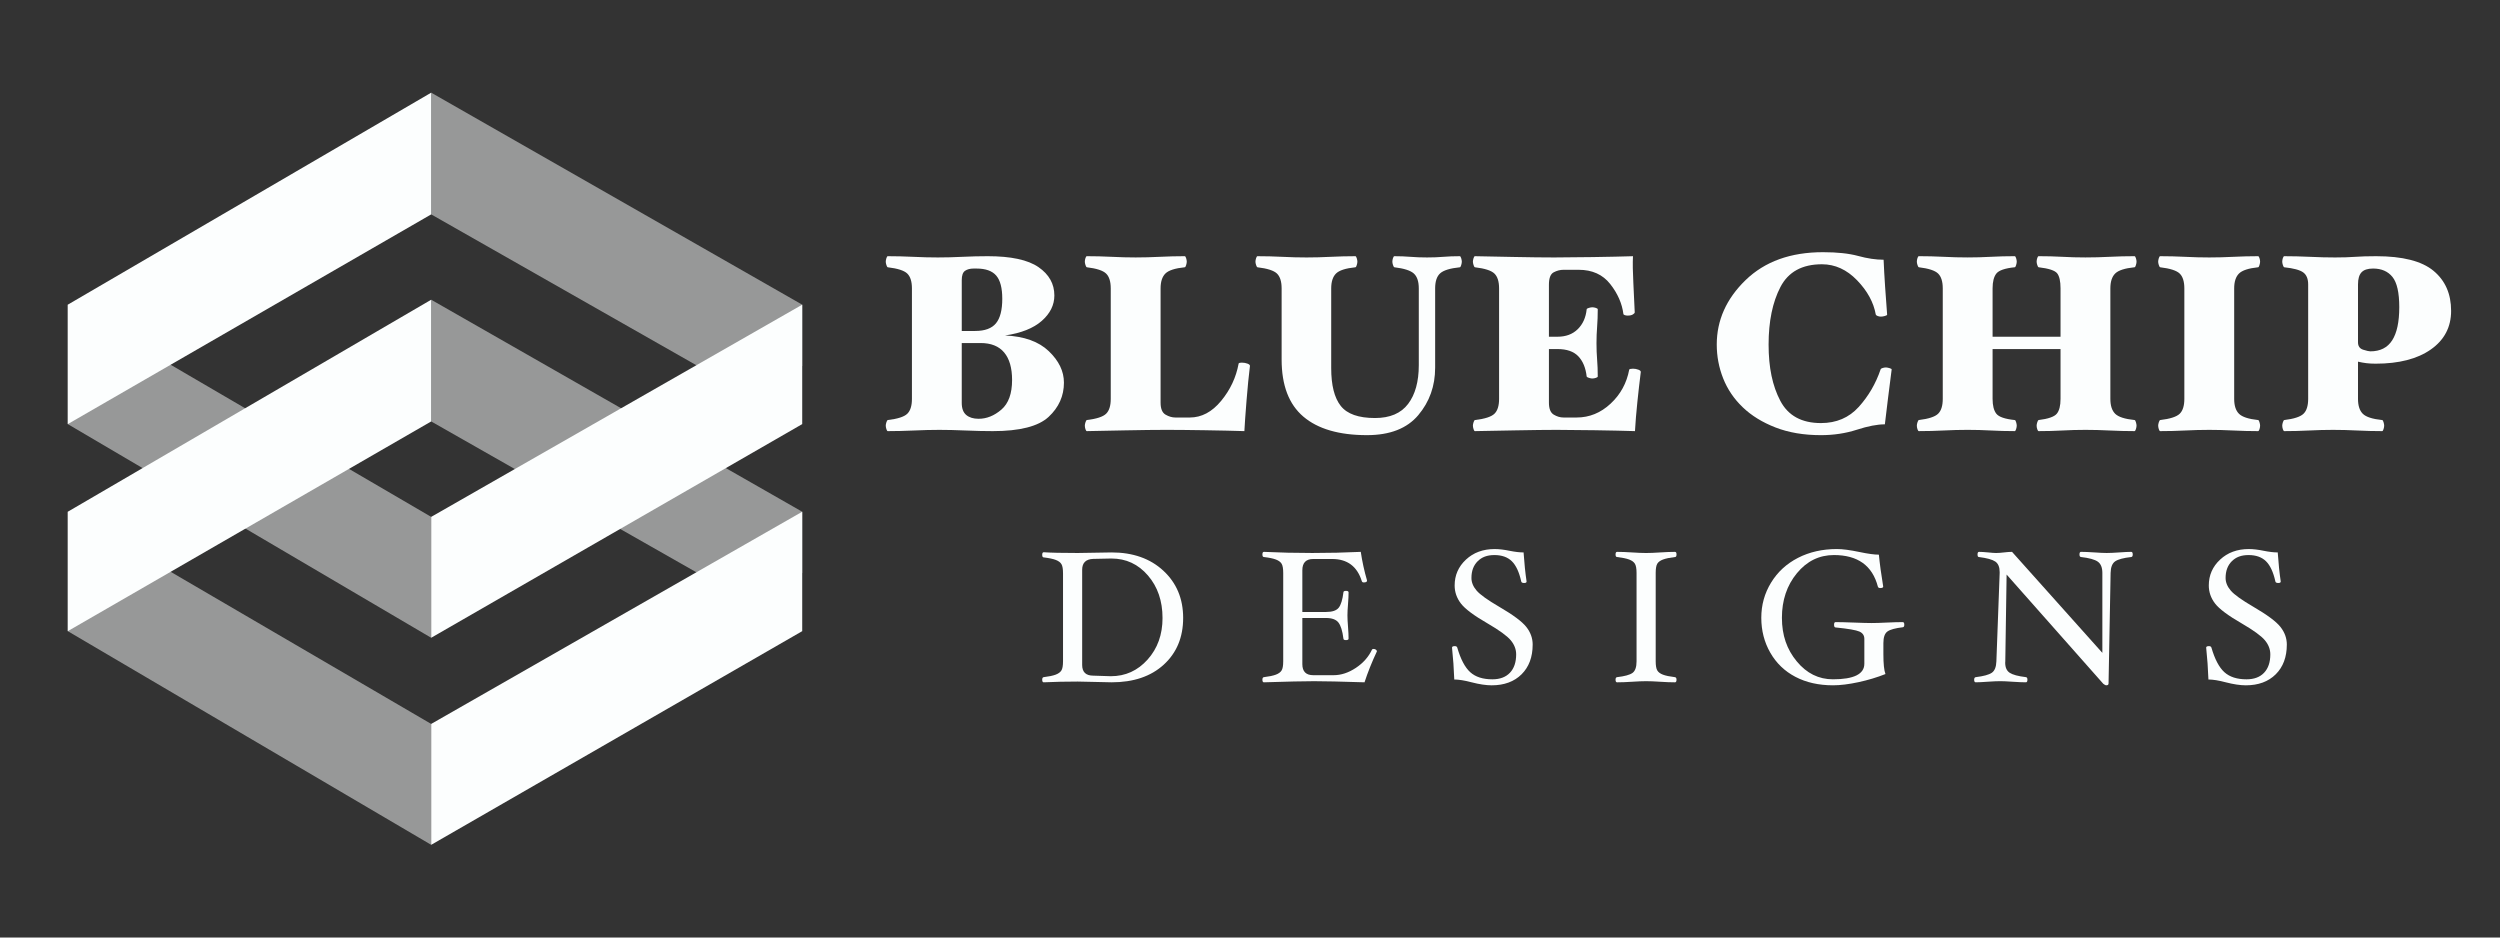
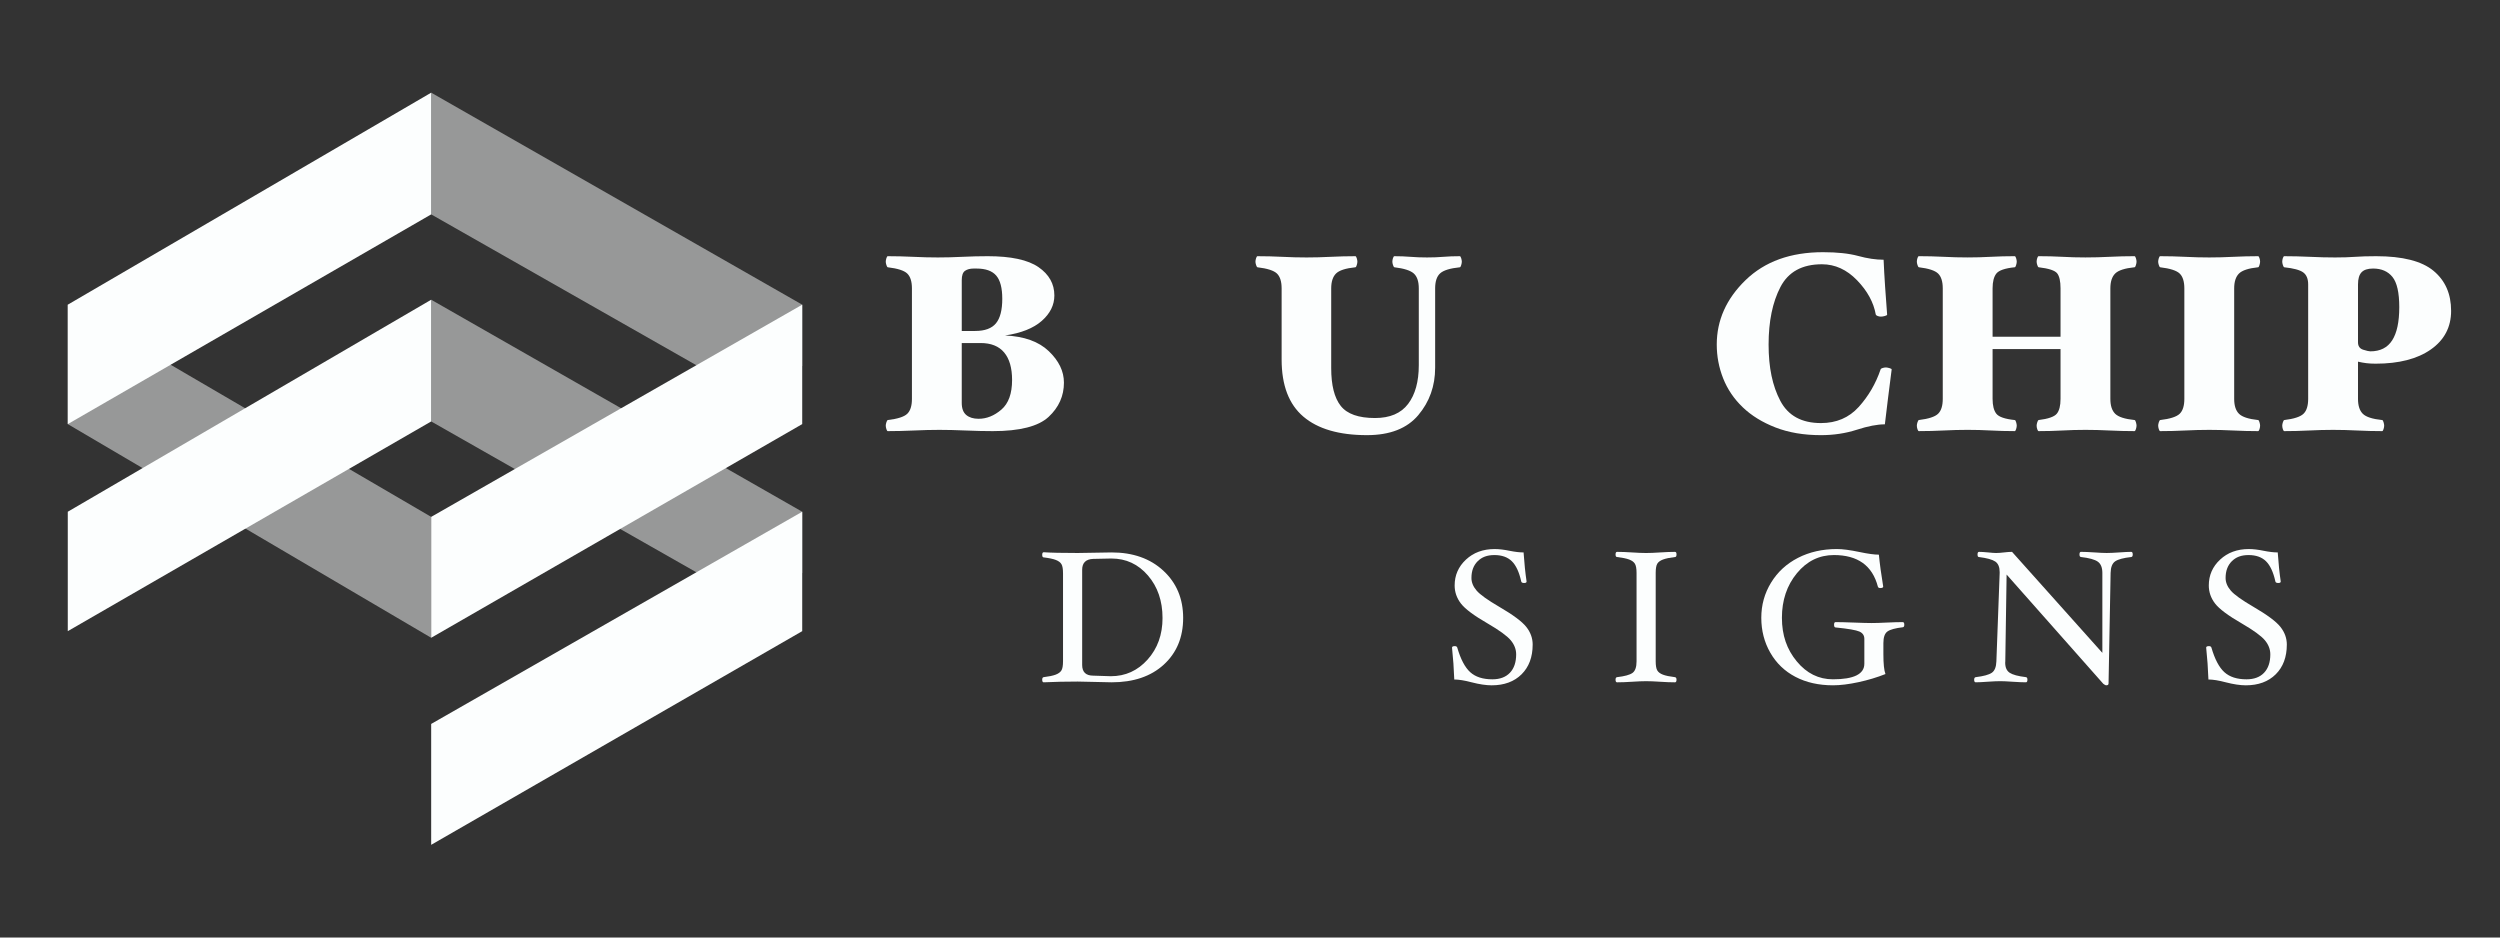
<svg xmlns="http://www.w3.org/2000/svg" viewBox="0 0 8000 3000">
  <rect x="0" y="0" width="8000" height="3000" fill="#333333" stroke="none" />
  <defs>
    <style>.cls-1{opacity:0;}.cls-2,.cls-3{fill:#fcfefe;}.cls-3{isolation:isolate;opacity:.5;}</style>
  </defs>
  <g id="Layer_2" class="cls-1">
    <rect class="cls-2" width="8000" height="3000" />
  </g>
  <g id="Layer_1">
    <g id="White">
      <polygon class="cls-3" points="1379.76 959.13 2567.1 1637.56 2567.1 1833.68 2232.56 1833.68 1379.76 1348.61 1379.76 959.13" />
-       <polygon class="cls-3" points="1379.76 2703.45 216.88 2019.7 216.88 1637.56 1379.76 2316.59 1379.76 2703.45" />
      <polygon class="cls-2" points="2567.1 1637.56 1379.76 2316.59 1379.76 2703.45 2567.1 2019.7 2567.1 1637.56" />
      <polygon class="cls-3" points="1379.76 296.55 2567.1 974.99 2567.1 1171.1 2232.56 1171.1 1379.76 686.03 1379.76 296.55" />
      <polygon class="cls-3" points="1379.76 2040.88 216.88 1357.13 216.88 974.99 1379.76 1654.02 1379.76 2040.88" />
      <polygon class="cls-2" points="2567.1 974.99 1379.76 1654.02 1379.76 2040.88 2567.1 1357.13 2567.1 974.99" />
      <polygon class="cls-2" points="1379.76 959.13 216.88 1637.56 216.88 2019.7 1379.76 1348.61 1379.76 959.13" />
      <polygon class="cls-2" points="1379.76 296.55 216.88 974.99 216.88 1357.13 1379.76 686.03 1379.76 296.55" />
    </g>
    <g id="White_Text">
      <path class="cls-2" d="m3404.6,1224.15c0,42.95-16.39,79.6-49.13,109.94-32.76,30.34-92.35,45.51-178.78,45.51-26.31,0-55.16-.68-86.56-2.01-31.4-1.36-59.46-2.01-84.17-2.01s-51.82.66-81.34,2.01c-29.53,1.33-57.44,2.01-83.76,2.01-1.61,0-3.1-2.15-4.43-6.44-1.36-4.3-2.01-8.05-2.01-11.28,0-2.69.66-6.17,2.01-10.47,1.33-4.3,2.83-6.71,4.43-7.26,31.67-3.75,52.47-10.47,62.42-20.14,9.92-9.65,14.9-25.5,14.9-47.52v-353.55c0-22.02-4.97-37.84-14.9-47.52-9.92-9.65-30.75-16.37-62.42-20.14-1.61-.54-3.1-2.96-4.43-7.26-1.36-4.3-2.01-7.78-2.01-10.47,0-3.21.66-6.99,2.01-11.28,1.33-4.3,2.83-6.44,4.43-6.44,26.31,0,53.42.68,81.34,2.01,27.92,1.36,54.21,2.01,78.92,2.01s50.87-.66,78.51-2.01c27.65-1.33,54.62-2.01,80.93-2.01,74.63,0,128.86,11.67,162.68,35.04,33.82,23.35,50.73,53.56,50.73,90.61,0,30.61-13.43,57.72-40.26,81.34-26.86,23.62-66.04,39.2-117.58,46.71,61.2,2.69,107.9,19.46,140.12,50.32,32.22,30.88,48.31,64.29,48.31,100.26l.02.05Zm-197.32-268.17c0-34.36-6.44-59.05-19.33-74.08-12.89-15.03-33.82-22.54-62.83-22.54h-9.65c-11.28,0-20.41,2.42-27.38,7.26-6.99,4.84-10.47,14.76-10.47,29.8v162.68h42.68c31.13,0,53.42-8.18,66.85-24.57,13.43-16.37,20.14-42.55,20.14-78.51l-.02-.02Zm31.4,260.12c0-38.66-8.46-68.05-25.37-88.19-16.91-20.14-42.03-30.2-75.3-30.2h-60.41v191.66c0,17.72,4.84,30.61,14.49,38.66,9.65,8.05,22.81,12.07,39.47,12.07,25.77,0,50.05-9.79,72.89-29.39,22.81-19.6,34.23-51.14,34.23-94.63v.02Z" />
-       <path class="cls-2" d="m3999.75,1171.81c-3.75,30.07-7.39,66.85-10.87,110.32-3.5,43.5-5.79,75.98-6.85,97.44-33.82-1.09-75.98-2.01-126.44-2.83-50.48-.81-91.54-1.2-123.21-1.2-34.36,0-78.65.54-132.88,1.61-54.23,1.06-94.77,1.88-121.6,2.42-1.61,0-3.1-2.01-4.43-6.04-1.36-4.02-2.01-7.91-2.01-11.69,0-2.69.68-6.17,2.01-10.47,1.33-4.3,2.83-6.71,4.43-7.26,31.13-3.75,51.68-10.47,61.6-20.14,9.92-9.65,14.9-25.5,14.9-47.52v-353.55c0-22.02-4.97-37.84-14.9-47.52-9.92-9.65-30.47-16.37-61.6-20.14-1.61-.54-3.1-2.96-4.43-7.26-1.36-4.3-2.01-7.78-2.01-10.47,0-3.75.68-7.64,2.01-11.67,1.33-4.02,2.83-6.04,4.43-6.04,25.77,0,52.2.68,79.33,2.01,27.11,1.36,52.74,2.01,76.91,2.01s50.46-.66,77.32-2.01c26.83-1.33,53.42-2.01,79.74-2.01,1.61,0,3.07,2.15,4.43,6.44,1.33,4.3,2.01,8.05,2.01,11.28,0,2.69-.68,6.31-2.01,10.87-1.36,4.57-2.83,6.85-4.43,6.85-31.15,3.21-51.82,9.92-62.01,20.14s-15.31,26.04-15.31,47.52v365.63c0,19.33,5.25,32.08,15.71,38.25,10.47,6.17,21.07,9.27,31.81,9.27h45.92c37.57,0,71.01-17.72,100.26-53.15,29.25-35.43,47.93-75.17,55.98-119.18,0-1.06.95-1.88,2.83-2.42s4.7-.81,8.46-.81c5.9,0,11.67,1.09,17.32,3.21,5.63,2.15,8.18,4.84,7.64,8.05l-.02.05Z" />
      <path class="cls-2" d="m4677.83,837.59c0,2.69-.68,6.31-2.01,10.87-1.36,4.57-2.83,6.85-4.43,6.85-31.15,3.21-52.09,9.65-62.83,19.33-10.74,9.65-16.1,25.77-16.1,48.31v253.67c0,58.53-18,109.12-53.96,151.81-35.97,42.68-90.74,64.02-164.29,64.02-89.12,0-156.92-19.74-203.35-59.19-46.44-39.47-69.65-100.26-69.65-182.42v-227.9c0-22.02-4.97-37.84-14.9-47.52-9.92-9.65-30.75-16.37-62.42-20.14-1.61-.54-3.1-2.96-4.43-7.26-1.36-4.3-2.01-7.78-2.01-10.47,0-3.21.66-6.99,2.01-11.28,1.33-4.3,2.83-6.44,4.43-6.44,26.31,0,52.88.68,79.74,2.01,26.83,1.36,52.61,2.01,77.32,2.01s49.8-.66,76.91-2.01c27.11-1.33,53.56-2.01,79.33-2.01,1.61,0,3.07,2.15,4.43,6.44,1.33,4.3,2.01,8.05,2.01,11.28,0,2.69-.68,6.31-2.01,10.87-1.36,4.57-2.83,6.85-4.43,6.85-31.15,3.21-51.82,9.92-62.01,20.14-10.2,10.2-15.31,26.04-15.31,47.52v255.3c0,54.75,10.2,95.04,30.61,120.79,20.39,25.77,56.9,38.66,109.53,38.66,47.77,0,83.08-15.03,105.91-45.1,22.81-30.07,34.23-71.42,34.23-124.02v-245.63c0-22.02-5.25-37.84-15.71-47.52s-31.27-16.37-62.42-20.14c-1.61-.54-3.1-2.96-4.43-7.26-1.36-4.3-2.01-7.78-2.01-10.47,0-3.75.66-7.64,2.01-11.67,1.33-4.02,2.83-6.04,4.43-6.04,17.72,0,34.91.68,51.54,2.01,16.64,1.36,34.36,2.01,53.15,2.01s36.1-.66,51.95-2.01c15.85-1.33,33.41-2.01,52.74-2.01,1.61,0,3.07,2.15,4.43,6.44,1.33,4.3,2.01,8.05,2.01,11.28h-.02Z" />
-       <path class="cls-2" d="m5250.43,1191.14c-3.75,30.07-7.39,61.88-10.87,95.42-3.5,33.57-6.04,64.57-7.64,93.03-33.82-1.09-76.25-2.01-127.23-2.83-51-.81-92.08-1.2-123.21-1.2s-75.44.54-132.88,1.61c-57.44,1.06-100.4,1.88-128.86,2.42-1.61,0-3.1-2.15-4.43-6.44-1.36-4.3-2.01-8.05-2.01-11.28,0-2.69.66-6.17,2.01-10.47,1.33-4.3,2.83-6.71,4.43-7.26,31.67-3.75,52.47-10.47,62.42-20.14,9.92-9.65,14.9-25.5,14.9-47.52v-353.55c0-22.02-4.97-37.84-14.9-47.52-9.92-9.65-30.75-16.37-62.42-20.14-1.61-.54-3.1-2.96-4.43-7.26-1.36-4.3-2.01-7.78-2.01-10.47,0-3.21.66-6.99,2.01-11.28,1.33-4.3,2.83-6.44,4.43-6.44,28.46.54,69.27,1.36,122.42,2.42,53.15,1.09,96.92,1.61,131.28,1.61,28.98,0,70.06-.41,123.21-1.2,53.15-.81,96.1-1.74,128.86-2.83-1.09,22.02-.68,50.48,1.2,85.36,1.88,34.91,3.35,66.31,4.43,94.23,0,2.15-2.01,4.43-6.04,6.85s-9.54,3.62-16.5,3.62c-3.75,0-6.99-.54-9.65-1.61-2.69-1.06-4.02-2.15-4.02-3.21-4.3-33.82-18.38-65.9-42.28-96.24-23.9-30.34-57.58-45.51-101.08-45.51h-48.31c-10.74,0-21.21,2.69-31.4,8.05-10.2,5.38-15.31,18.52-15.31,39.45v166.71h27.38c26.83,0,48.45-8.05,64.84-24.17,16.37-16.1,25.91-37.3,28.6-63.62,0-1.61,2.28-3.07,6.85-4.43,4.57-1.33,8.18-2.01,10.87-2.01,3.75,0,7.64.68,11.69,2.01,4.02,1.36,6.04,2.83,6.04,4.43,0,19.87-.68,38.39-2.01,55.57-1.36,17.18-2.01,34.91-2.01,53.15s.66,36.37,2.01,52.74c1.33,16.37,2.01,34.23,2.01,53.56,0,1.61-2.01,3.1-6.04,4.43-4.02,1.36-7.91,2.01-11.69,2.01-2.69,0-6.17-.66-10.47-2.01-4.3-1.33-6.71-2.83-7.26-4.43-3.21-27.92-12.21-49.53-26.97-64.84-14.76-15.31-36.92-22.95-66.44-22.95h-27.38v171.54c0,19.33,5.09,32.08,15.31,38.25,10.2,6.17,20.66,9.27,31.4,9.27h41.87c40.81,0,77.05-14.76,108.72-44.29,31.67-29.53,51.54-65.76,59.59-108.72,0-1.06,1.2-1.88,3.62-2.42s5.25-.81,8.46-.81c5.9,0,11.67,1.09,17.32,3.21,5.63,2.15,8.18,4.84,7.64,8.05l-.05.09Z" />
      <path class="cls-2" d="m6053.32,1182.28c-3.21,24.71-7.12,55.43-11.69,92.21s-7.91,64.57-10.06,83.35c-24.17,0-54.1,5.79-89.8,17.32s-73.95,17.32-114.75,17.32c-54.76,0-103.22-8.18-145.36-24.57-42.14-16.37-77.18-37.98-105.1-64.84-27.92-26.83-48.72-57.58-62.42-92.21-13.7-34.63-20.53-70.74-20.53-108.31,0-77.84,30.75-146.56,92.21-206.15,61.47-59.59,144.01-89.39,247.64-89.39,45.62,0,83.22,4.02,112.74,12.07,29.53,8.05,56.63,12.07,81.34,12.07,1.06,25.77,2.69,54.75,4.84,86.97,2.15,32.22,4.3,61.74,6.44,88.6,0,1.61-2.42,3.1-7.26,4.43-4.84,1.36-9.13,2.01-12.89,2.01-2.69,0-5.76-.54-9.27-1.61-3.48-1.06-5.76-2.69-6.85-4.84-6.99-39.2-26.97-75.82-60-109.94-33.03-34.09-70.47-51.14-112.33-51.14-63.37,0-107.66,24.3-132.88,72.89-25.23,48.58-37.84,109.94-37.84,184.02s12.48,132.48,37.46,180c24.96,47.52,68.32,71.28,130.06,71.28,49.4,0,89.66-17.18,120.79-51.54,31.13-34.36,54.48-74.35,70.06-120,.54-2.15,2.83-3.75,6.85-4.84,4.02-1.06,7.37-1.61,10.06-1.61s6.44.68,11.28,2.01c4.84,1.36,7.26,2.83,7.26,4.43h0Z" />
      <path class="cls-2" d="m6836.93,1361.87c0,3.21-.68,6.99-2.01,11.28-1.36,4.3-2.83,6.44-4.43,6.44-26.32,0-52.88-.68-79.74-2.01-26.86-1.36-52.61-2.01-77.32-2.01s-49.26.66-73.68,2.01c-24.44,1.33-49.8,2.01-76.1,2.01-1.61,0-3.1-2.01-4.43-6.04-1.36-4.02-2.01-7.91-2.01-11.69,0-2.69.66-6.17,2.01-10.47,1.33-4.3,2.83-6.71,4.43-7.26,30.61-3.75,49.94-10.47,57.99-20.14,8.05-9.65,12.07-25.5,12.07-47.52v-159.45h-217.44v159.45c0,21.48,4.02,37.32,12.07,47.52s27.65,16.91,58.8,20.14c1.61,0,3.07,2.28,4.43,6.85,1.33,4.57,2.01,8.18,2.01,10.87,0,3.21-.68,6.99-2.01,11.28-1.36,4.3-2.83,6.44-4.43,6.44-26.32,0-51.82-.68-76.5-2.01-24.71-1.36-49.4-2.01-74.08-2.01s-50.32.66-76.91,2.01c-26.59,1.33-53.01,2.01-79.33,2.01-1.61,0-3.1-2.01-4.43-6.04-1.36-4.02-2.01-7.91-2.01-11.69,0-2.69.66-6.17,2.01-10.47,1.33-4.3,2.83-6.71,4.43-7.26,31.13-3.75,51.68-10.47,61.6-20.14,9.92-9.65,14.9-25.5,14.9-47.52v-353.55c0-22.02-4.97-37.84-14.9-47.52-9.92-9.65-30.47-16.37-61.6-20.14-1.61-.54-3.1-2.96-4.43-7.26-1.36-4.3-2.01-7.78-2.01-10.47,0-3.75.66-7.64,2.01-11.67,1.33-4.02,2.83-6.04,4.43-6.04,26.32,0,52.74.68,79.33,2.01,26.56,1.36,52.2,2.01,76.91,2.01s49.4-.66,74.08-2.01c24.69-1.33,50.19-2.01,76.5-2.01,1.61,0,3.07,2.15,4.43,6.44,1.33,4.3,2.01,8.05,2.01,11.28,0,2.69-.68,6.31-2.01,10.87-1.36,4.57-2.83,6.85-4.43,6.85-31.15,3.21-50.73,9.92-58.8,20.14-8.05,10.2-12.07,26.04-12.07,47.52v154.63h217.44v-154.63c0-23.08-3.62-39.2-10.87-48.31-7.26-9.13-26.97-15.58-59.19-19.33-1.61-.54-3.1-2.96-4.43-7.26-1.36-4.3-2.01-7.78-2.01-10.47,0-3.75.66-7.64,2.01-11.67,1.33-4.02,2.83-6.04,4.43-6.04,26.32,0,51.68.68,76.1,2.01,24.42,1.36,48.99,2.01,73.68,2.01s51-.66,77.32-2.01c26.32-1.33,52.88-2.01,79.74-2.01,1.61,0,3.07,2.15,4.43,6.44,1.33,4.3,2.01,8.05,2.01,11.28,0,2.69-.68,6.31-2.01,10.87-1.36,4.57-2.83,6.85-4.43,6.85-31.15,3.21-51.82,9.92-62.01,20.14-10.2,10.2-15.31,26.04-15.31,47.52v353.55c0,21.48,5.09,37.32,15.31,47.52,10.2,10.2,30.86,16.91,62.01,20.14,1.61,0,3.07,2.28,4.43,6.85,1.33,4.57,2.01,8.18,2.01,10.87v-.07Z" />
      <path class="cls-2" d="m7232.33,1361.87c0,3.75-.68,7.64-2.01,11.69-1.36,4.02-2.83,6.04-4.43,6.04-26.32,0-52.74-.68-79.33-2.01-26.59-1.36-52.22-2.01-76.91-2.01s-50.48.66-77.32,2.01c-26.86,1.33-53.42,2.01-79.74,2.01-1.61,0-3.1-2.15-4.43-6.44-1.36-4.3-2.01-8.05-2.01-11.28,0-2.69.68-6.17,2.01-10.47,1.33-4.3,2.83-6.71,4.43-7.26,31.67-3.75,52.47-10.47,62.42-20.14,9.92-9.65,14.9-25.5,14.9-47.52v-353.55c0-22.02-4.97-37.84-14.9-47.52-9.92-9.65-30.75-16.37-62.42-20.14-1.61-.54-3.1-2.96-4.43-7.26-1.36-4.3-2.01-7.78-2.01-10.47,0-3.21.68-6.99,2.01-11.28,1.33-4.3,2.83-6.44,4.43-6.44,26.32,0,52.88.68,79.74,2.01,26.83,1.36,52.61,2.01,77.32,2.01s50.32-.66,76.91-2.01c26.59-1.33,53.01-2.01,79.33-2.01,1.61,0,3.07,2.01,4.43,6.04,1.33,4.02,2.01,7.91,2.01,11.67,0,2.69-.68,6.31-2.01,10.87-1.36,4.57-2.83,6.85-4.43,6.85-30.61,3.21-51,9.92-61.2,20.14-10.2,10.2-15.31,26.04-15.31,47.52v353.55c0,21.48,5.09,37.32,15.31,47.52,10.2,10.2,30.61,16.91,61.2,20.14,1.61,0,3.07,2.28,4.43,6.85,1.33,4.57,2.01,8.18,2.01,10.87v.02Z" />
      <path class="cls-2" d="m7843.58,994.64c0,52.09-21.61,93.28-64.84,123.62-43.23,30.34-102.14,45.51-176.77,45.51-10.74,0-20.53-.54-29.39-1.61s-17.86-2.69-26.97-4.84v119.18c0,21.48,5.09,37.32,15.31,47.52,10.2,10.2,30.86,16.91,62.01,20.14,1.61,0,3.07,2.28,4.43,6.85,1.33,4.57,2.01,8.18,2.01,10.87,0,3.21-.68,6.99-2.01,11.28-1.36,4.3-2.83,6.44-4.43,6.44-26.32,0-52.88-.68-79.74-2.01-26.86-1.36-52.61-2.01-77.32-2.01s-50.32.66-76.91,2.01c-26.59,1.33-53.01,2.01-79.33,2.01-1.61,0-3.1-2.01-4.43-6.04-1.36-4.02-2.01-7.91-2.01-11.69,0-2.69.66-6.17,2.01-10.47,1.33-4.3,2.83-6.71,4.43-7.26,31.13-3.75,51.68-10.47,61.6-20.14,9.92-9.65,14.9-25.5,14.9-47.52v-366.44c0-17.72-5.24-30.47-15.71-38.25-10.47-7.78-30.75-13.29-60.81-16.5-1.61-.54-3.1-2.96-4.43-7.26-1.36-4.3-2.01-7.78-2.01-10.47,0-3.75.66-7.64,2.01-11.67,1.33-4.02,2.83-6.04,4.43-6.04,26.32,0,53.83.68,82.54,2.01,28.71,1.36,55.43,2.01,80.12,2.01s46.16-.66,64.43-2.01c18.24-1.33,40.54-2.01,66.85-2.01,84.82,0,146.04,15.58,183.62,46.71,37.57,31.15,56.38,73.84,56.38,128.05h.02Zm-165.89-11.28c0-46.71-7.26-79.06-21.75-97.05-14.49-17.97-35.18-26.97-62.01-26.97-17.18,0-29.53,4.02-37.05,12.07-7.53,8.05-11.28,20.93-11.28,38.66v185.22c0,12.34,5.49,20.28,16.5,23.76,11.01,3.48,18.65,5.24,22.95,5.24,31.67,0,55.03-11.8,70.06-35.45,15.03-23.62,22.54-58.78,22.54-105.51l.05.02Z" />
      <path class="cls-2" d="m3786.09,1977.53c0,61.63-20.62,111.34-61.81,149.14-41.21,37.82-96.94,56.72-167.16,56.72-8.82,0-26.61-.41-53.42-1.2-27.6-.79-46.03-1.2-55.21-1.2-37.21,0-73.43.79-108.63,2.4-3.21,0-4.79-2.8-4.79-8.41,0-5,1.61-7.71,4.79-8.09,16.59-2.01,29.3-4.66,38.12-7.96,8.79-3.3,14.94-7.75,18.45-13.36,3.5-5.61,5.25-15.42,5.25-29.43v-281.41c0-13.81-1.65-23.58-4.95-29.28-3.3-5.7-9.36-10.26-18.15-13.65-8.82-3.41-21.7-6.1-38.7-8.12-3.21,0-4.79-2.76-4.79-8.25s1.61-8.25,4.79-8.25c23.4,1.61,59.62,2.4,108.63,2.4,9.2,0,27.6-.29,55.21-.9,26.81-.61,44.6-.9,53.42-.9,68.41,0,123.68,19.56,165.8,58.67,42.12,39.11,63.16,89.48,63.16,151.11h0Zm-66.01,0c0-54.51-15.55-99.83-46.66-136s-70.06-54.26-116.88-54.26h-1.81l-56.4,1.2c-23.6.81-35.4,12.43-35.4,34.86v304.47c0,22.86,11.8,34.27,35.4,34.27l56.4,1.81c46.62,0,85.82-17.79,117.65-53.35,31.81-35.56,47.72-79.89,47.72-133h-.02Z" />
-       <path class="cls-2" d="m4406.07,2084.37c-16.21,34.61-29.41,67.62-39.61,99.02-75.42-2.4-129.13-3.59-161.14-3.59s-85.23,1.2-160.85,3.59c-3.21,0-4.79-2.8-4.79-8.41,0-5,1.61-7.71,4.79-8.09,16.59-2.01,29.3-4.66,38.12-7.96,8.79-3.3,14.94-7.75,18.45-13.36,3.5-5.61,5.25-15.42,5.25-29.43v-282.61c0-13.81-1.65-23.58-4.95-29.28-3.3-5.7-9.36-10.26-18.15-13.68-8.82-3.41-21.7-6.1-38.7-8.12-3.21,0-4.79-2.74-4.79-8.25s1.61-8.25,4.79-8.25c50.41,2.4,102.03,3.59,154.84,3.59s104.92-1.2,155.15-3.59c4.59,31.02,11.3,61.63,20.1,91.83,0,4-3.5,6.01-10.51,6.01-3.41,0-5.52-1.4-6.31-4.2-14.81-47.2-46.41-70.83-94.84-70.83h-60.61c-23.22,0-34.81,12-34.81,36.01v133.54h75.62c20.12,0,33.73-4.59,40.87-13.81,7.14-9.2,12.12-25.5,14.94-48.92,0-3.19,2.74-4.79,8.25-4.79s8.25,1.61,8.25,4.79c0,10.02-.59,22.61-1.81,37.82-1.2,14.6-1.81,26.52-1.81,35.72s.61,21.41,1.81,36.01c1.2,15.6,1.81,28.42,1.81,38.41,0,3.21-2.76,4.79-8.25,4.79s-8.25-1.61-8.25-4.79c-3.03-24.42-8.3-41.51-15.85-51.32-7.55-9.79-20.87-14.69-39.97-14.69h-75.62v147.65c0,23.6,11.6,35.4,34.81,35.4h65.42c23.81,0,47.41-7.75,70.83-23.26,23.4-15.51,40.6-34.86,51.61-58.08.79-1.81,2.51-2.69,5.11-2.69,2.8,0,5.29.75,7.51,2.26,2.19,1.49,3.3,3.35,3.3,5.56h0Z" />
      <path class="cls-2" d="m4904.51,2062.76c0,39.81-11.82,71.48-35.45,94.97-23.65,23.51-55.59,35.27-95.83,35.27-17.84,0-39.16-3.21-63.98-9.61-22.63-5.99-41.17-9-55.59-9-1.2-34-3.62-68.02-7.21-102.03,0-3.19,3.01-4.79,9-4.79,4.21,0,6.8,1.61,7.8,4.79,10.83,37.21,24.64,63.41,41.48,78.63,16.82,15.21,40.44,22.81,70.83,22.81,24.19,0,42.93-7.01,56.22-21,13.29-13.99,19.94-33.62,19.94-58.82,0-16.21-5.81-31.27-17.41-45.17-11.6-13.9-36.31-31.85-74.13-53.87-43.41-25-71.82-46.21-85.23-63.62-13.41-17.41-20.1-36.71-20.1-57.92,0-32.6,12.07-60.16,36.22-82.67,24.14-22.52,54.73-33.75,91.81-33.75,14.02,0,30.14,1.9,48.38,5.7,17.02,3.41,31.74,5.11,44.17,5.11,2.4,35.22,5.61,66.22,9.61,93.03,0,3.21-2.6,4.79-7.8,4.79-5.61,0-8.7-1.61-9.29-4.79-6.62-30-16.64-51.61-30.07-64.81-13.43-13.2-32.01-19.8-55.73-19.8s-40.4,6.6-53.67,19.8c-13.27,13.2-19.89,31.02-19.89,53.42,0,14.2,5.56,27.76,16.71,40.67,11.15,12.91,35.27,30.16,72.39,51.77,43.95,25.61,72.75,47.02,86.38,64.23,13.63,17.2,20.48,36.1,20.48,56.72l-.05-.05Z" />
      <path class="cls-2" d="m5364.84,2175c0,5.61-1.61,8.41-4.79,8.41-13.41,0-29.32-.59-47.72-1.81-17.61-1.2-32.51-1.81-44.72-1.81s-27.11.61-44.72,1.81c-18.61,1.2-34.72,1.81-48.31,1.81-3.21,0-4.79-2.8-4.79-8.41,0-5,1.61-7.71,4.79-8.09,24.21-2.8,40.67-7.3,49.37-13.52s13.04-18.63,13.04-37.23v-282.61c0-14.02-1.76-23.87-5.25-29.57-3.5-5.7-9.65-10.22-18.45-13.52-8.82-3.3-21.7-5.95-38.7-7.96-3.21,0-4.79-2.74-4.79-8.25s1.61-8.25,4.79-8.25c13.61,0,29.71.59,48.31,1.81,17.61,1.2,32.51,1.81,44.72,1.81s27.11-.61,44.72-1.81c18.4-1.2,34.32-1.81,47.72-1.81,3.19,0,4.79,2.76,4.79,8.25s-1.61,8.25-4.79,8.25c-16.8,2.01-29.62,4.66-38.41,7.96-8.82,3.3-14.9,7.75-18.31,13.36-3.41,5.61-5.11,15.51-5.11,29.73v282.61c0,13.81,1.7,23.58,5.11,29.28,3.39,5.7,9.45,10.22,18.15,13.52s21.45,5.95,38.25,7.96c3.39.41,5.11,3.1,5.11,8.09h-.02Z" />
      <path class="cls-2" d="m6093.76,1999.14c0,5-1.61,7.71-4.77,8.09-24.1,2.8-40.49,7.3-49.15,13.5-8.66,6.19-13,18.61-13,37.21v35.4c0,30.81,2.19,52.02,6.6,63.62-26.63,10.6-55.34,19.26-86.2,25.95-30.84,6.69-58.06,10.06-81.68,10.06-45.64,0-85.7-9-120.13-27.02-34.43-18-61.27-43.77-80.48-77.27-19.22-33.5-28.82-70.76-28.82-111.79s10.4-78.27,31.24-112.38c20.82-34.11,49.55-60.56,86.2-79.37,36.65-18.81,78.18-28.21,124.63-28.21,18.02,0,42.23,3.21,72.68,9.61,26.83,5.61,47.36,8.41,61.56,8.41,2.6,28.01,7.21,62.01,13.81,102.03,0,3.21-3.21,4.79-9.61,4.79-4.2,0-6.71-1.61-7.51-4.79-17.63-67.21-64.5-100.83-140.57-100.83-47.07,0-86.56,19.4-118.51,58.21-31.94,38.82-47.9,86.34-47.9,142.54s15.8,101.08,47.41,139.4c31.6,38.32,70.22,57.47,115.84,57.47,67.01,0,100.53-16.64,100.53-49.89v-79.37c0-11.01-5.29-18.88-15.89-23.6-10.6-4.7-36.01-9.07-76.23-13.07-3.21,0-4.79-2.96-4.79-8.84,0-5.49,1.61-8.25,4.79-8.25,13.41,0,33.21.5,59.41,1.49,25.21.99,43.9,1.49,56.11,1.49s27.92-.5,47.7-1.49c21.21-.99,38.52-1.49,51.91-1.49,3.19,0,4.79,2.8,4.79,8.41h.02Z" />
      <path class="cls-2" d="m6824.76,1774.38c0,5-1.61,7.71-4.79,8.09-25,2.8-42.16,7.42-51.45,13.81-9.29,6.42-14.15,18.74-14.56,36.96l-6.6,353.73c0,4-2.4,5.99-7.21,5.99-2.4,0-5.61-1.61-9.61-4.79l-309.4-349.6-4.2,277.59c-.2,1.61-.29,3.1-.29,4.5,0,15.21,4.79,25.95,14.4,32.26,9.61,6.31,26.9,10.96,51.91,13.95,3.19.41,4.79,3.1,4.79,8.09,0,5.61-1.61,8.41-4.79,8.41-10.4,0-24.71-.59-42.91-1.81-17-1.2-30.11-1.81-39.31-1.81-10.02,0-23.51.61-40.51,1.81-16.41,1.2-29.12,1.81-38.12,1.81-3.21,0-4.79-2.8-4.79-8.41,0-5,1.81-7.71,5.4-8.09,24.8-3.01,41.8-7.66,51.02-13.97,9.2-6.31,14.11-18.56,14.69-36.78l10.51-282.61v-2.69c0-16.21-4.7-27.54-14.11-33.93s-26.9-11.21-52.52-14.42c-2.8,0-4.2-2.74-4.2-8.25s1.61-8.25,4.79-8.25c7.01,0,16.8.59,29.41,1.81,11.19,1.2,19.6,1.81,25.21,1.81,7.01,0,15.4-.61,25.21-1.81,9.99-1.2,18.61-1.81,25.82-1.81l288.99,323.19v-255.89c0-17.05-4.86-29-14.56-35.92s-27.67-11.87-53.87-14.9c-3.21-.41-4.79-3.1-4.79-8.09,0-5.61,1.61-8.41,4.79-8.41,10.81,0,25.21.59,43.2,1.81,16.8,1.2,29.82,1.81,39.02,1.81,9.99,0,23.51-.61,40.51-1.81,16.39-1.2,29.12-1.81,38.12-1.81,3.19,0,4.79,2.8,4.79,8.41l.02.02Z" />
      <path class="cls-2" d="m7317.81,2062.76c0,39.81-11.82,71.48-35.45,94.97-23.65,23.51-55.59,35.27-95.83,35.27-17.84,0-39.16-3.21-63.98-9.61-22.63-5.99-41.17-9-55.59-9-1.2-34-3.62-68.02-7.21-102.03,0-3.19,3.01-4.79,9-4.79,4.2,0,6.8,1.61,7.8,4.79,10.81,37.21,24.64,63.41,41.46,78.63s40.44,22.81,70.83,22.81c24.19,0,42.93-7.01,56.22-21,13.29-13.99,19.94-33.62,19.94-58.82,0-16.21-5.81-31.27-17.41-45.17-11.6-13.9-36.31-31.85-74.13-53.87-43.41-25-71.82-46.21-85.23-63.62-13.41-17.41-20.1-36.71-20.1-57.92,0-32.6,12.07-60.16,36.22-82.67,24.14-22.52,54.73-33.75,91.81-33.75,14.02,0,30.14,1.9,48.38,5.7,17.02,3.41,31.74,5.11,44.17,5.11,2.4,35.22,5.61,66.22,9.61,93.03,0,3.21-2.6,4.79-7.8,4.79-5.61,0-8.7-1.61-9.29-4.79-6.62-30-16.64-51.61-30.07-64.81-13.43-13.2-32.01-19.8-55.73-19.8s-40.4,6.6-53.67,19.8-19.89,31.02-19.89,53.42c0,14.2,5.56,27.76,16.71,40.67,11.15,12.91,35.27,30.16,72.39,51.77,43.95,25.61,72.75,47.02,86.38,64.23,13.63,17.2,20.48,36.1,20.48,56.72l-.02-.05Z" />
    </g>
  </g>
</svg>